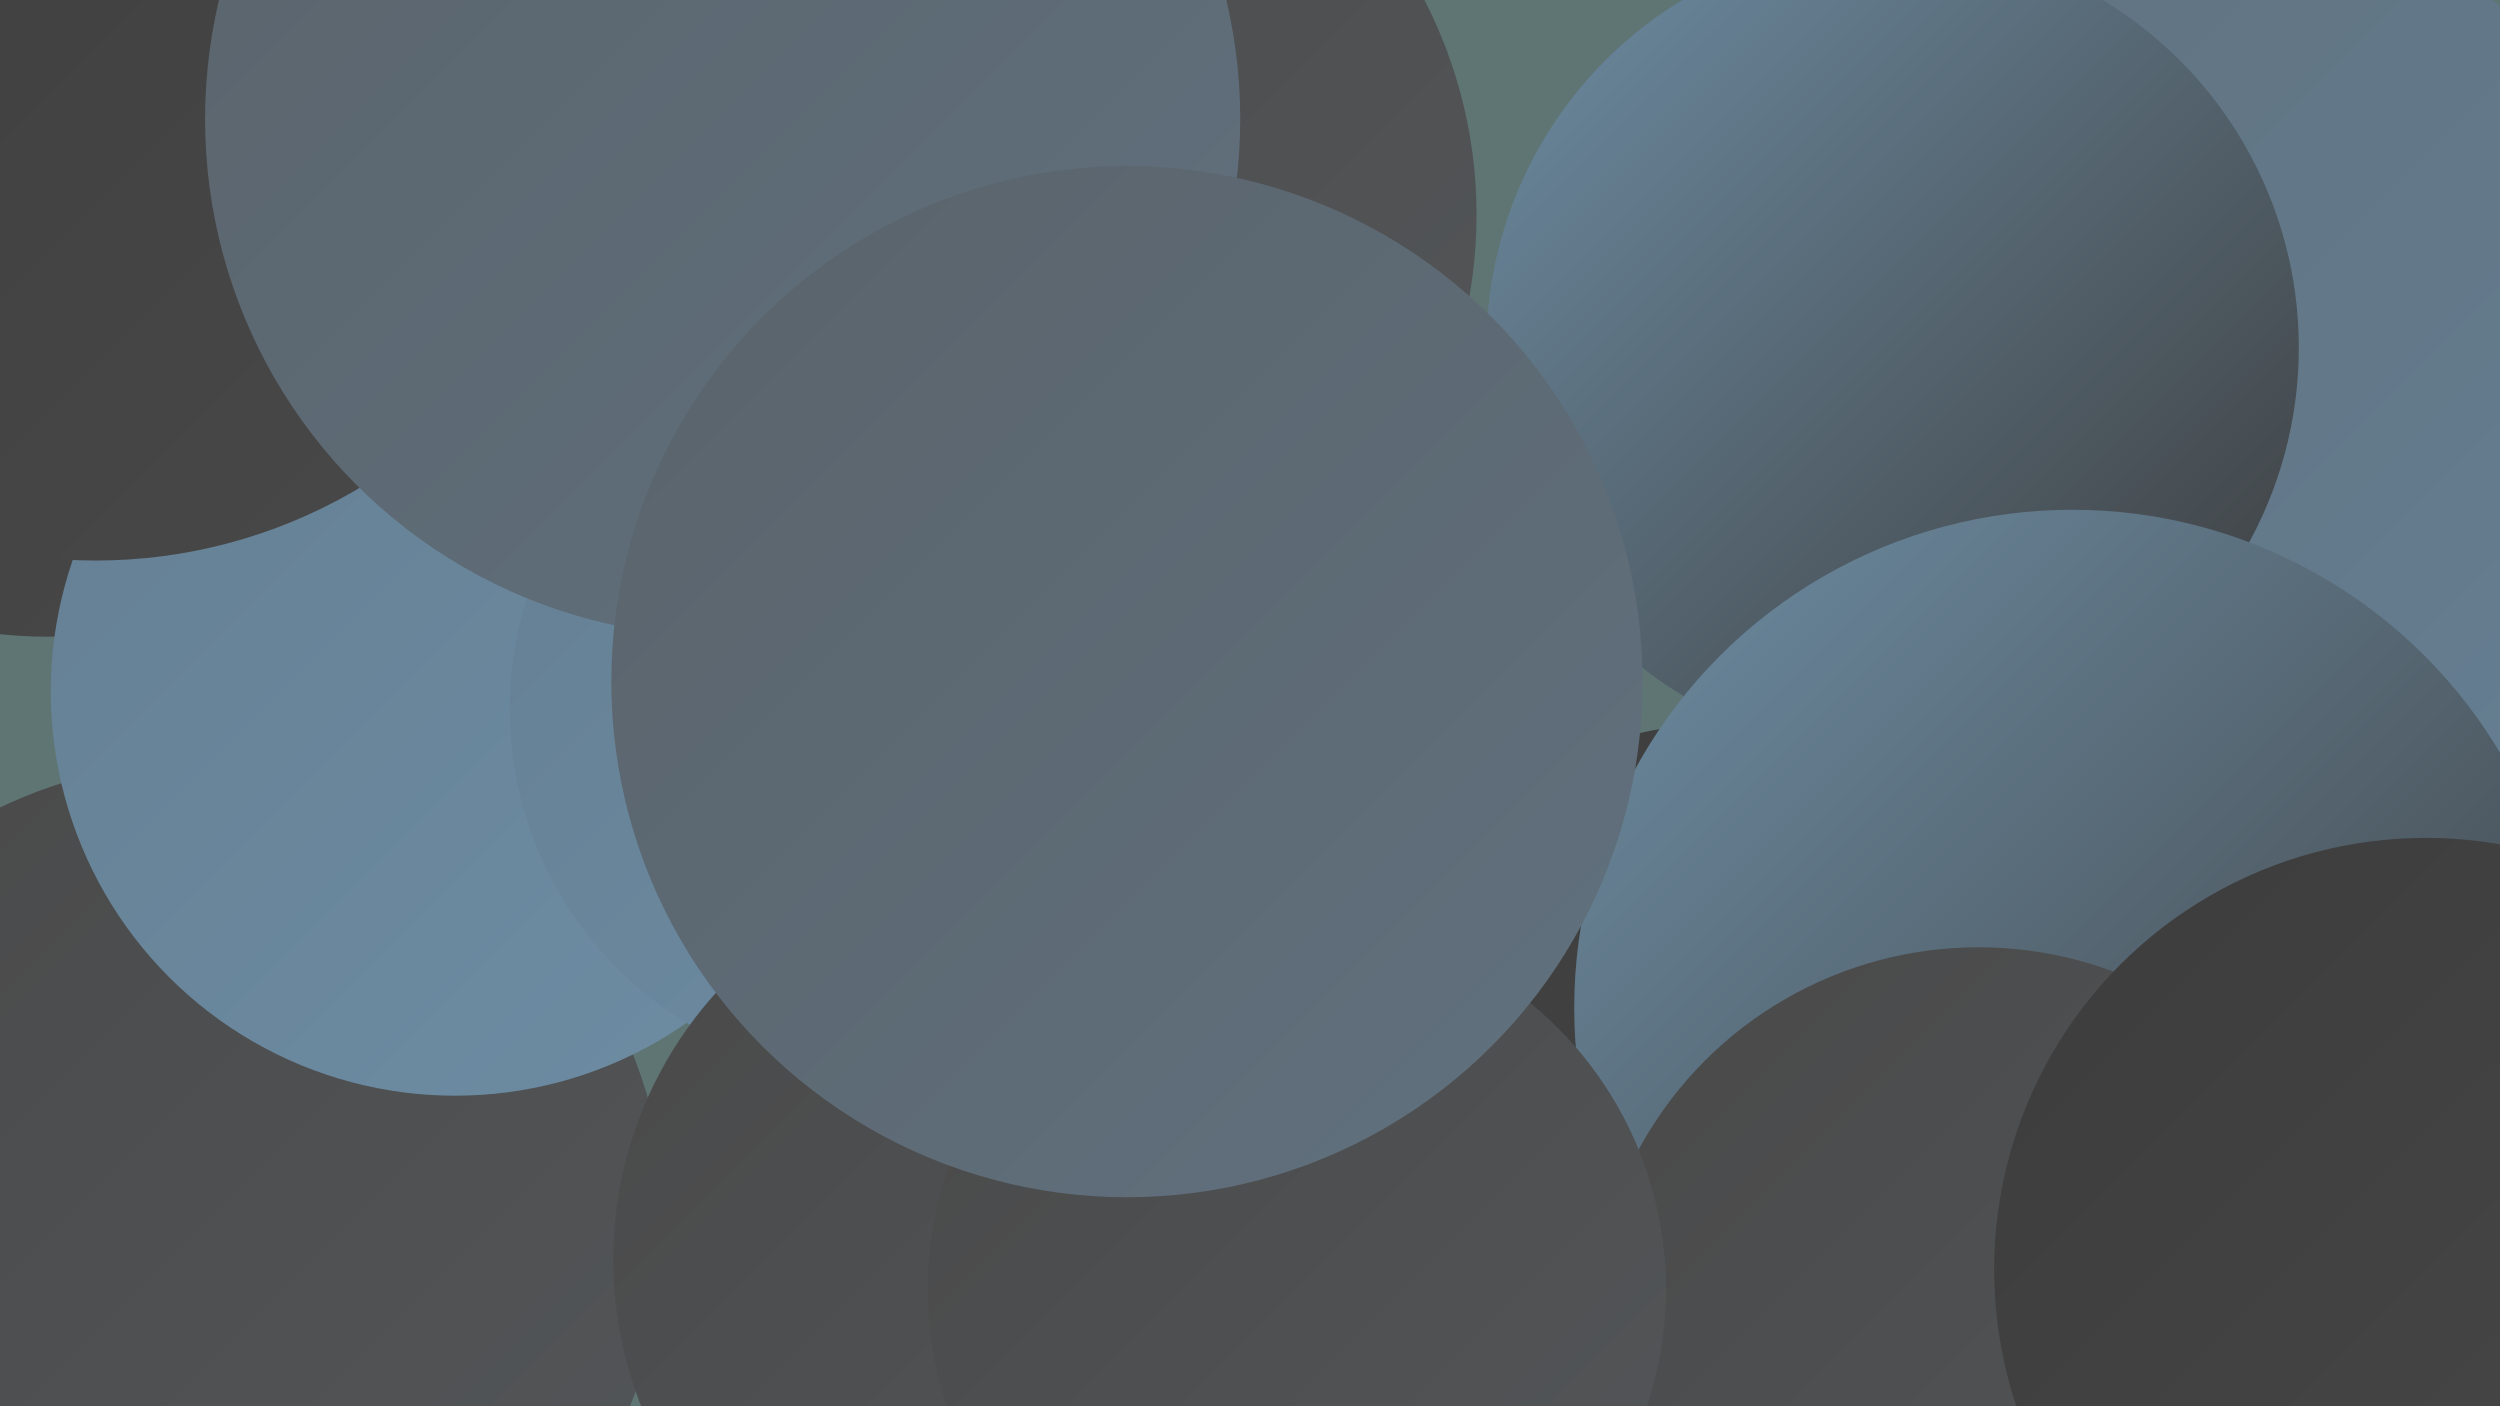
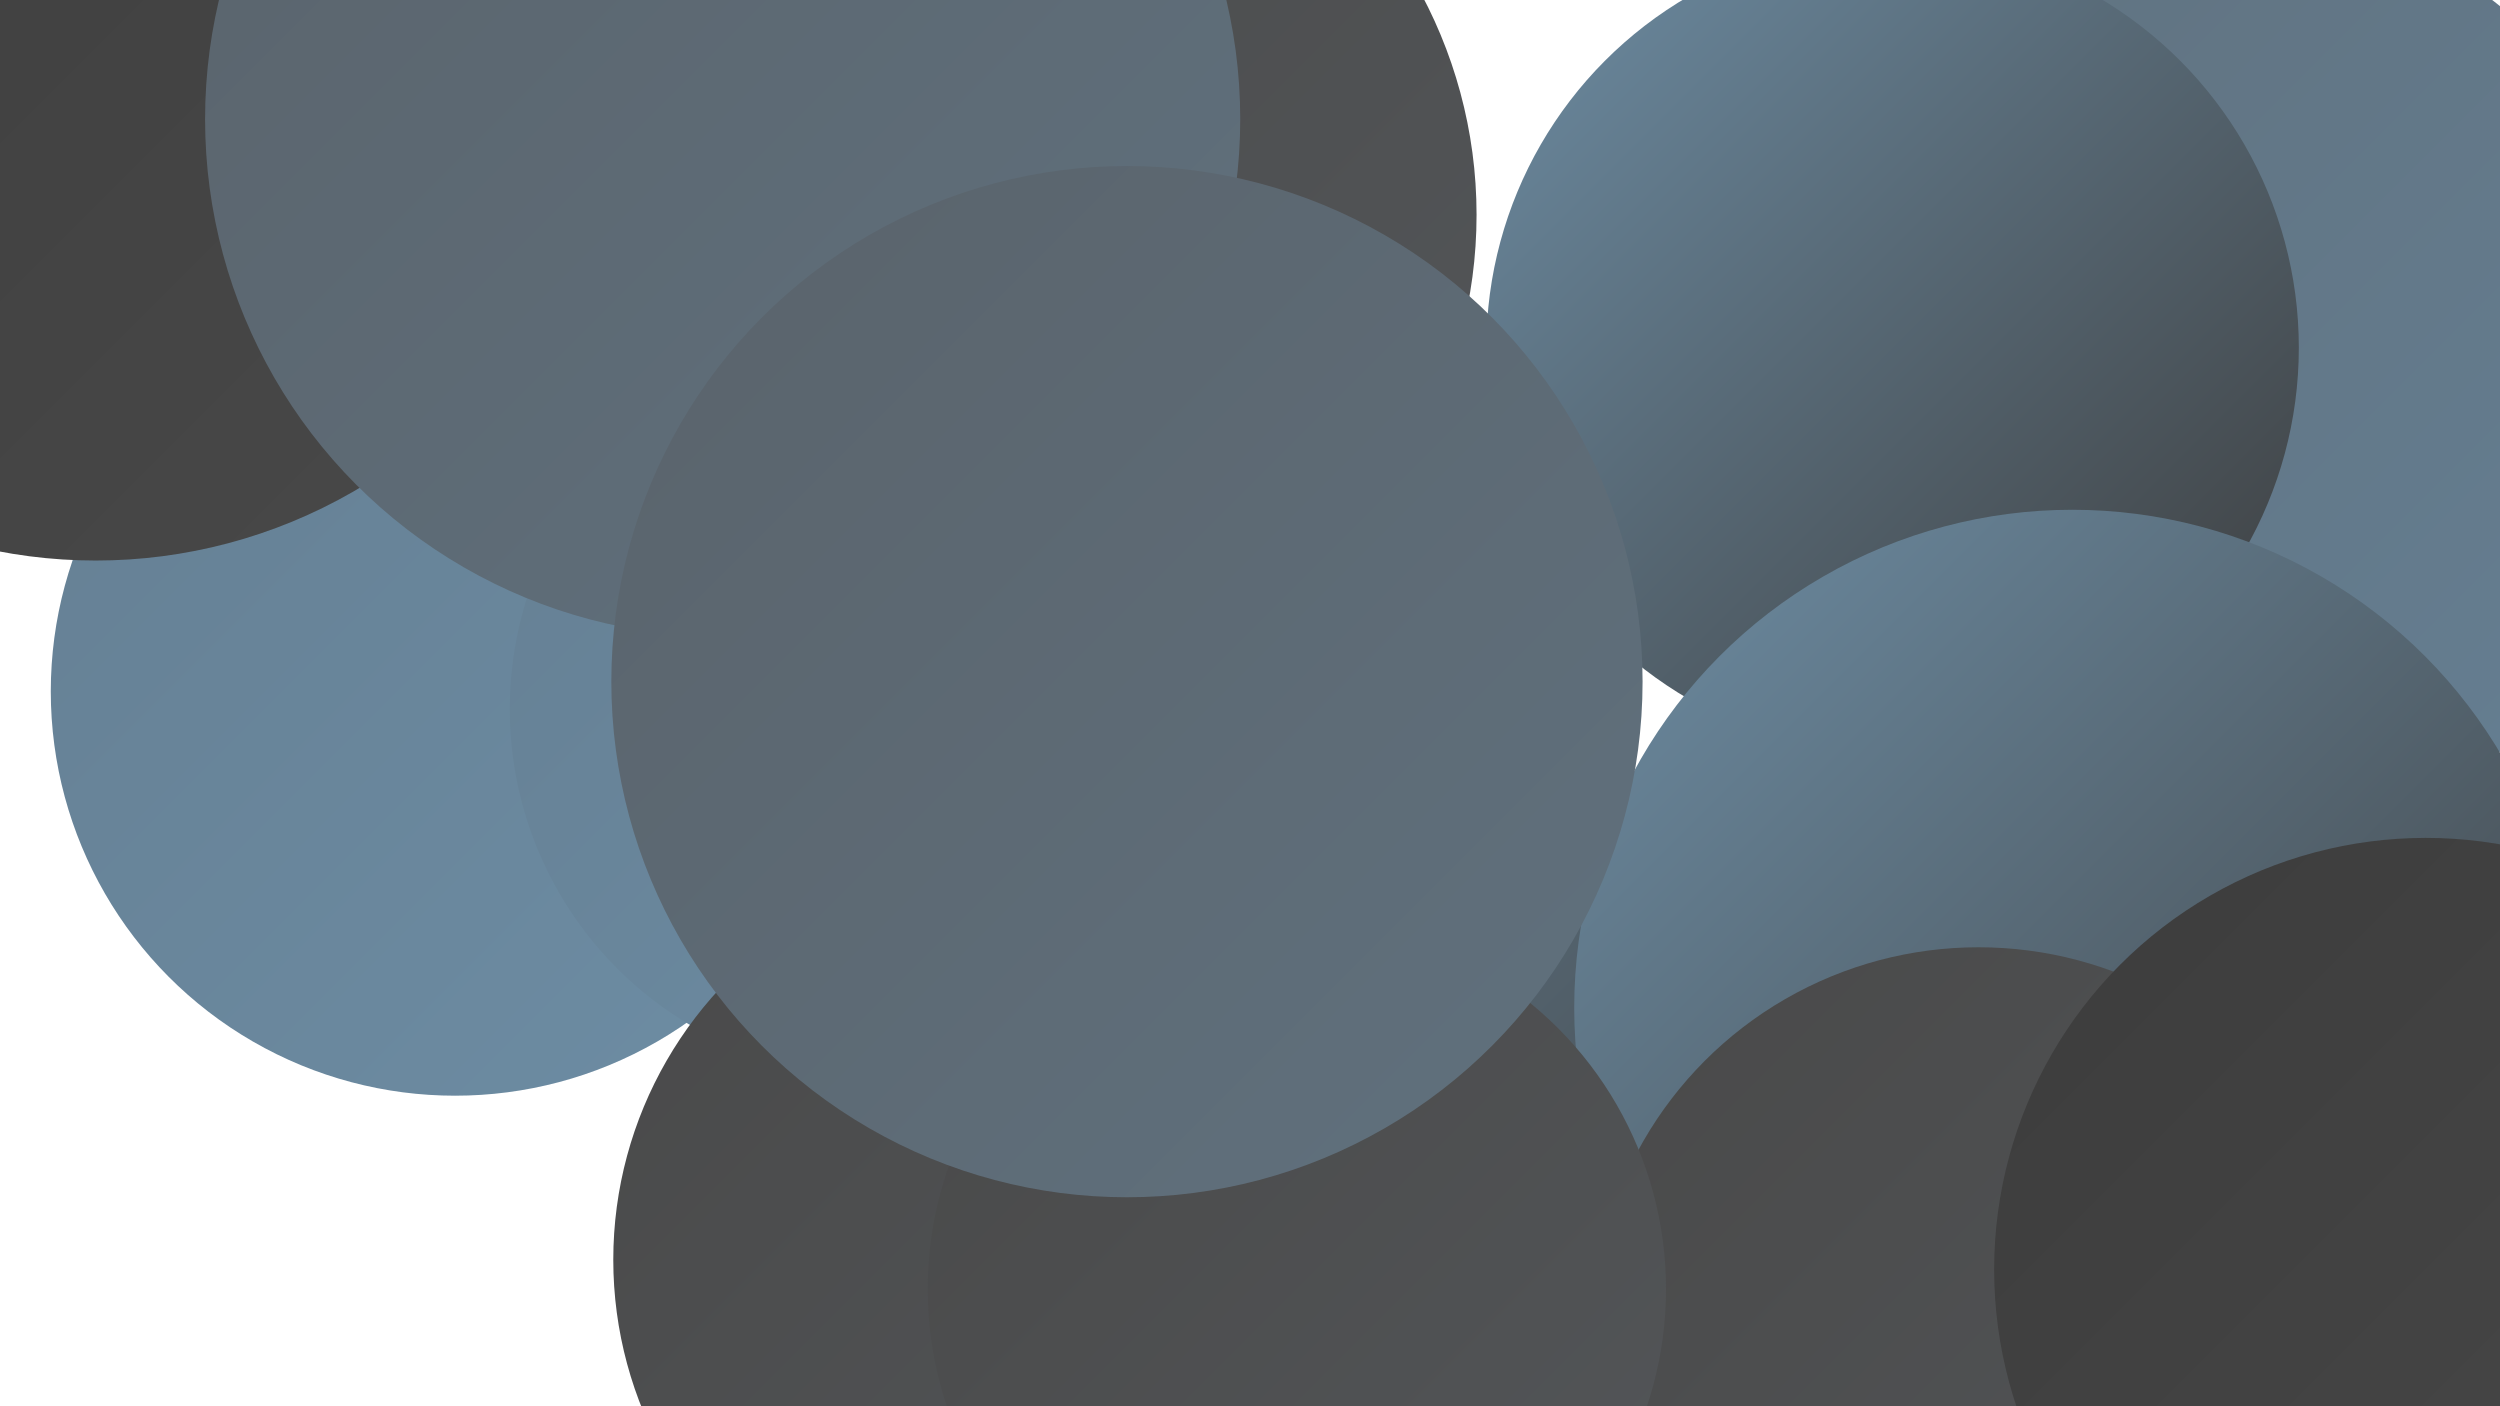
<svg xmlns="http://www.w3.org/2000/svg" width="1280" height="720">
  <defs>
    <linearGradient id="grad0" x1="0%" y1="0%" x2="100%" y2="100%">
      <stop offset="0%" style="stop-color:#3c3c3c;stop-opacity:1" />
      <stop offset="100%" style="stop-color:#494949;stop-opacity:1" />
    </linearGradient>
    <linearGradient id="grad1" x1="0%" y1="0%" x2="100%" y2="100%">
      <stop offset="0%" style="stop-color:#494949;stop-opacity:1" />
      <stop offset="100%" style="stop-color:#535659;stop-opacity:1" />
    </linearGradient>
    <linearGradient id="grad2" x1="0%" y1="0%" x2="100%" y2="100%">
      <stop offset="0%" style="stop-color:#535659;stop-opacity:1" />
      <stop offset="100%" style="stop-color:#5a636b;stop-opacity:1" />
    </linearGradient>
    <linearGradient id="grad3" x1="0%" y1="0%" x2="100%" y2="100%">
      <stop offset="0%" style="stop-color:#5a636b;stop-opacity:1" />
      <stop offset="100%" style="stop-color:#60717e;stop-opacity:1" />
    </linearGradient>
    <linearGradient id="grad4" x1="0%" y1="0%" x2="100%" y2="100%">
      <stop offset="0%" style="stop-color:#60717e;stop-opacity:1" />
      <stop offset="100%" style="stop-color:#657f93;stop-opacity:1" />
    </linearGradient>
    <linearGradient id="grad5" x1="0%" y1="0%" x2="100%" y2="100%">
      <stop offset="0%" style="stop-color:#657f93;stop-opacity:1" />
      <stop offset="100%" style="stop-color:#6d8da4;stop-opacity:1" />
    </linearGradient>
    <linearGradient id="grad6" x1="0%" y1="0%" x2="100%" y2="100%">
      <stop offset="0%" style="stop-color:#6d8da4;stop-opacity:1" />
      <stop offset="100%" style="stop-color:#3c3c3c;stop-opacity:1" />
    </linearGradient>
  </defs>
-   <rect width="1280" height="720" fill="#5e7574" />
  <circle cx="232" cy="45" r="217" fill="url(#grad0)" />
-   <circle cx="103" cy="628" r="238" fill="url(#grad1)" />
-   <circle cx="24" cy="106" r="220" fill="url(#grad0)" />
  <circle cx="1128" cy="194" r="244" fill="url(#grad4)" />
  <circle cx="969" cy="178" r="208" fill="url(#grad6)" />
  <circle cx="617" cy="623" r="272" fill="url(#grad6)" />
-   <circle cx="898" cy="644" r="275" fill="url(#grad0)" />
  <circle cx="233" cy="354" r="207" fill="url(#grad5)" />
  <circle cx="1081" cy="687" r="192" fill="url(#grad0)" />
  <circle cx="449" cy="363" r="188" fill="url(#grad5)" />
-   <circle cx="1064" cy="660" r="239" fill="url(#grad1)" />
  <circle cx="518" cy="645" r="204" fill="url(#grad1)" />
  <circle cx="49" cy="23" r="264" fill="url(#grad0)" />
  <circle cx="516" cy="110" r="240" fill="url(#grad1)" />
  <circle cx="1061" cy="516" r="255" fill="url(#grad6)" />
  <circle cx="1013" cy="683" r="198" fill="url(#grad1)" />
  <circle cx="664" cy="660" r="189" fill="url(#grad1)" />
  <circle cx="1242" cy="650" r="221" fill="url(#grad0)" />
  <circle cx="370" cy="61" r="265" fill="url(#grad3)" />
  <circle cx="577" cy="349" r="264" fill="url(#grad3)" />
</svg>